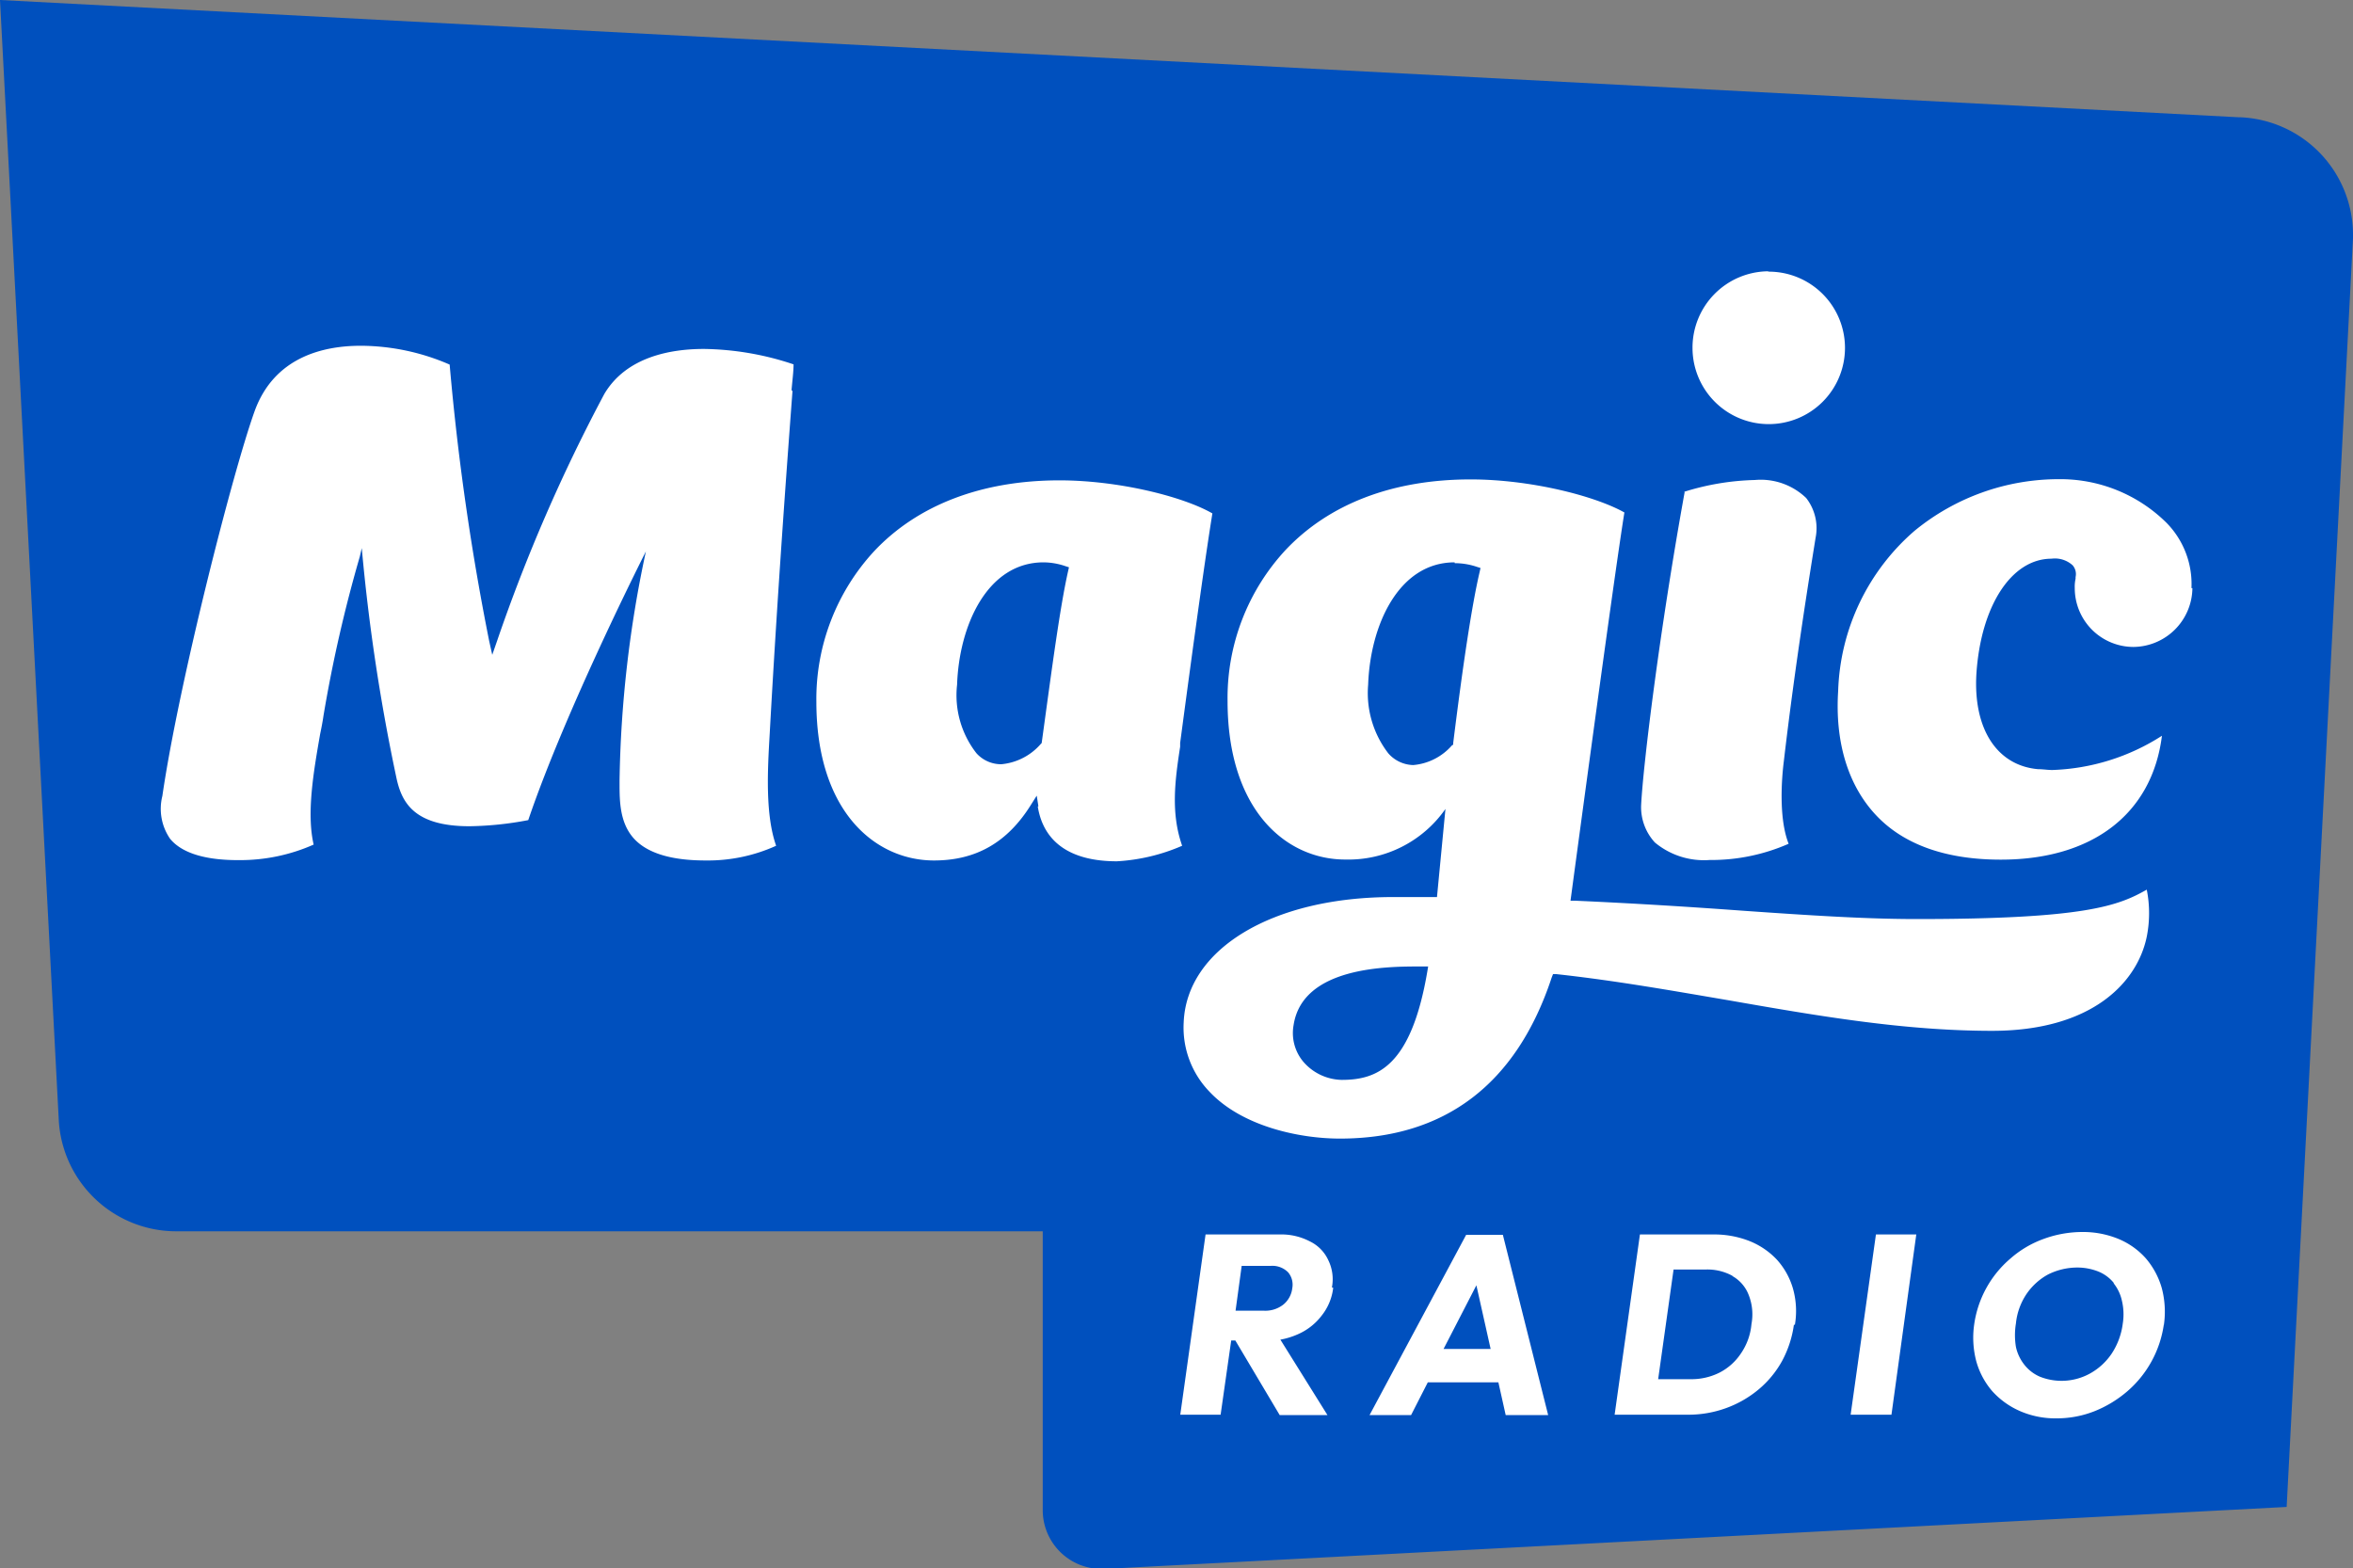
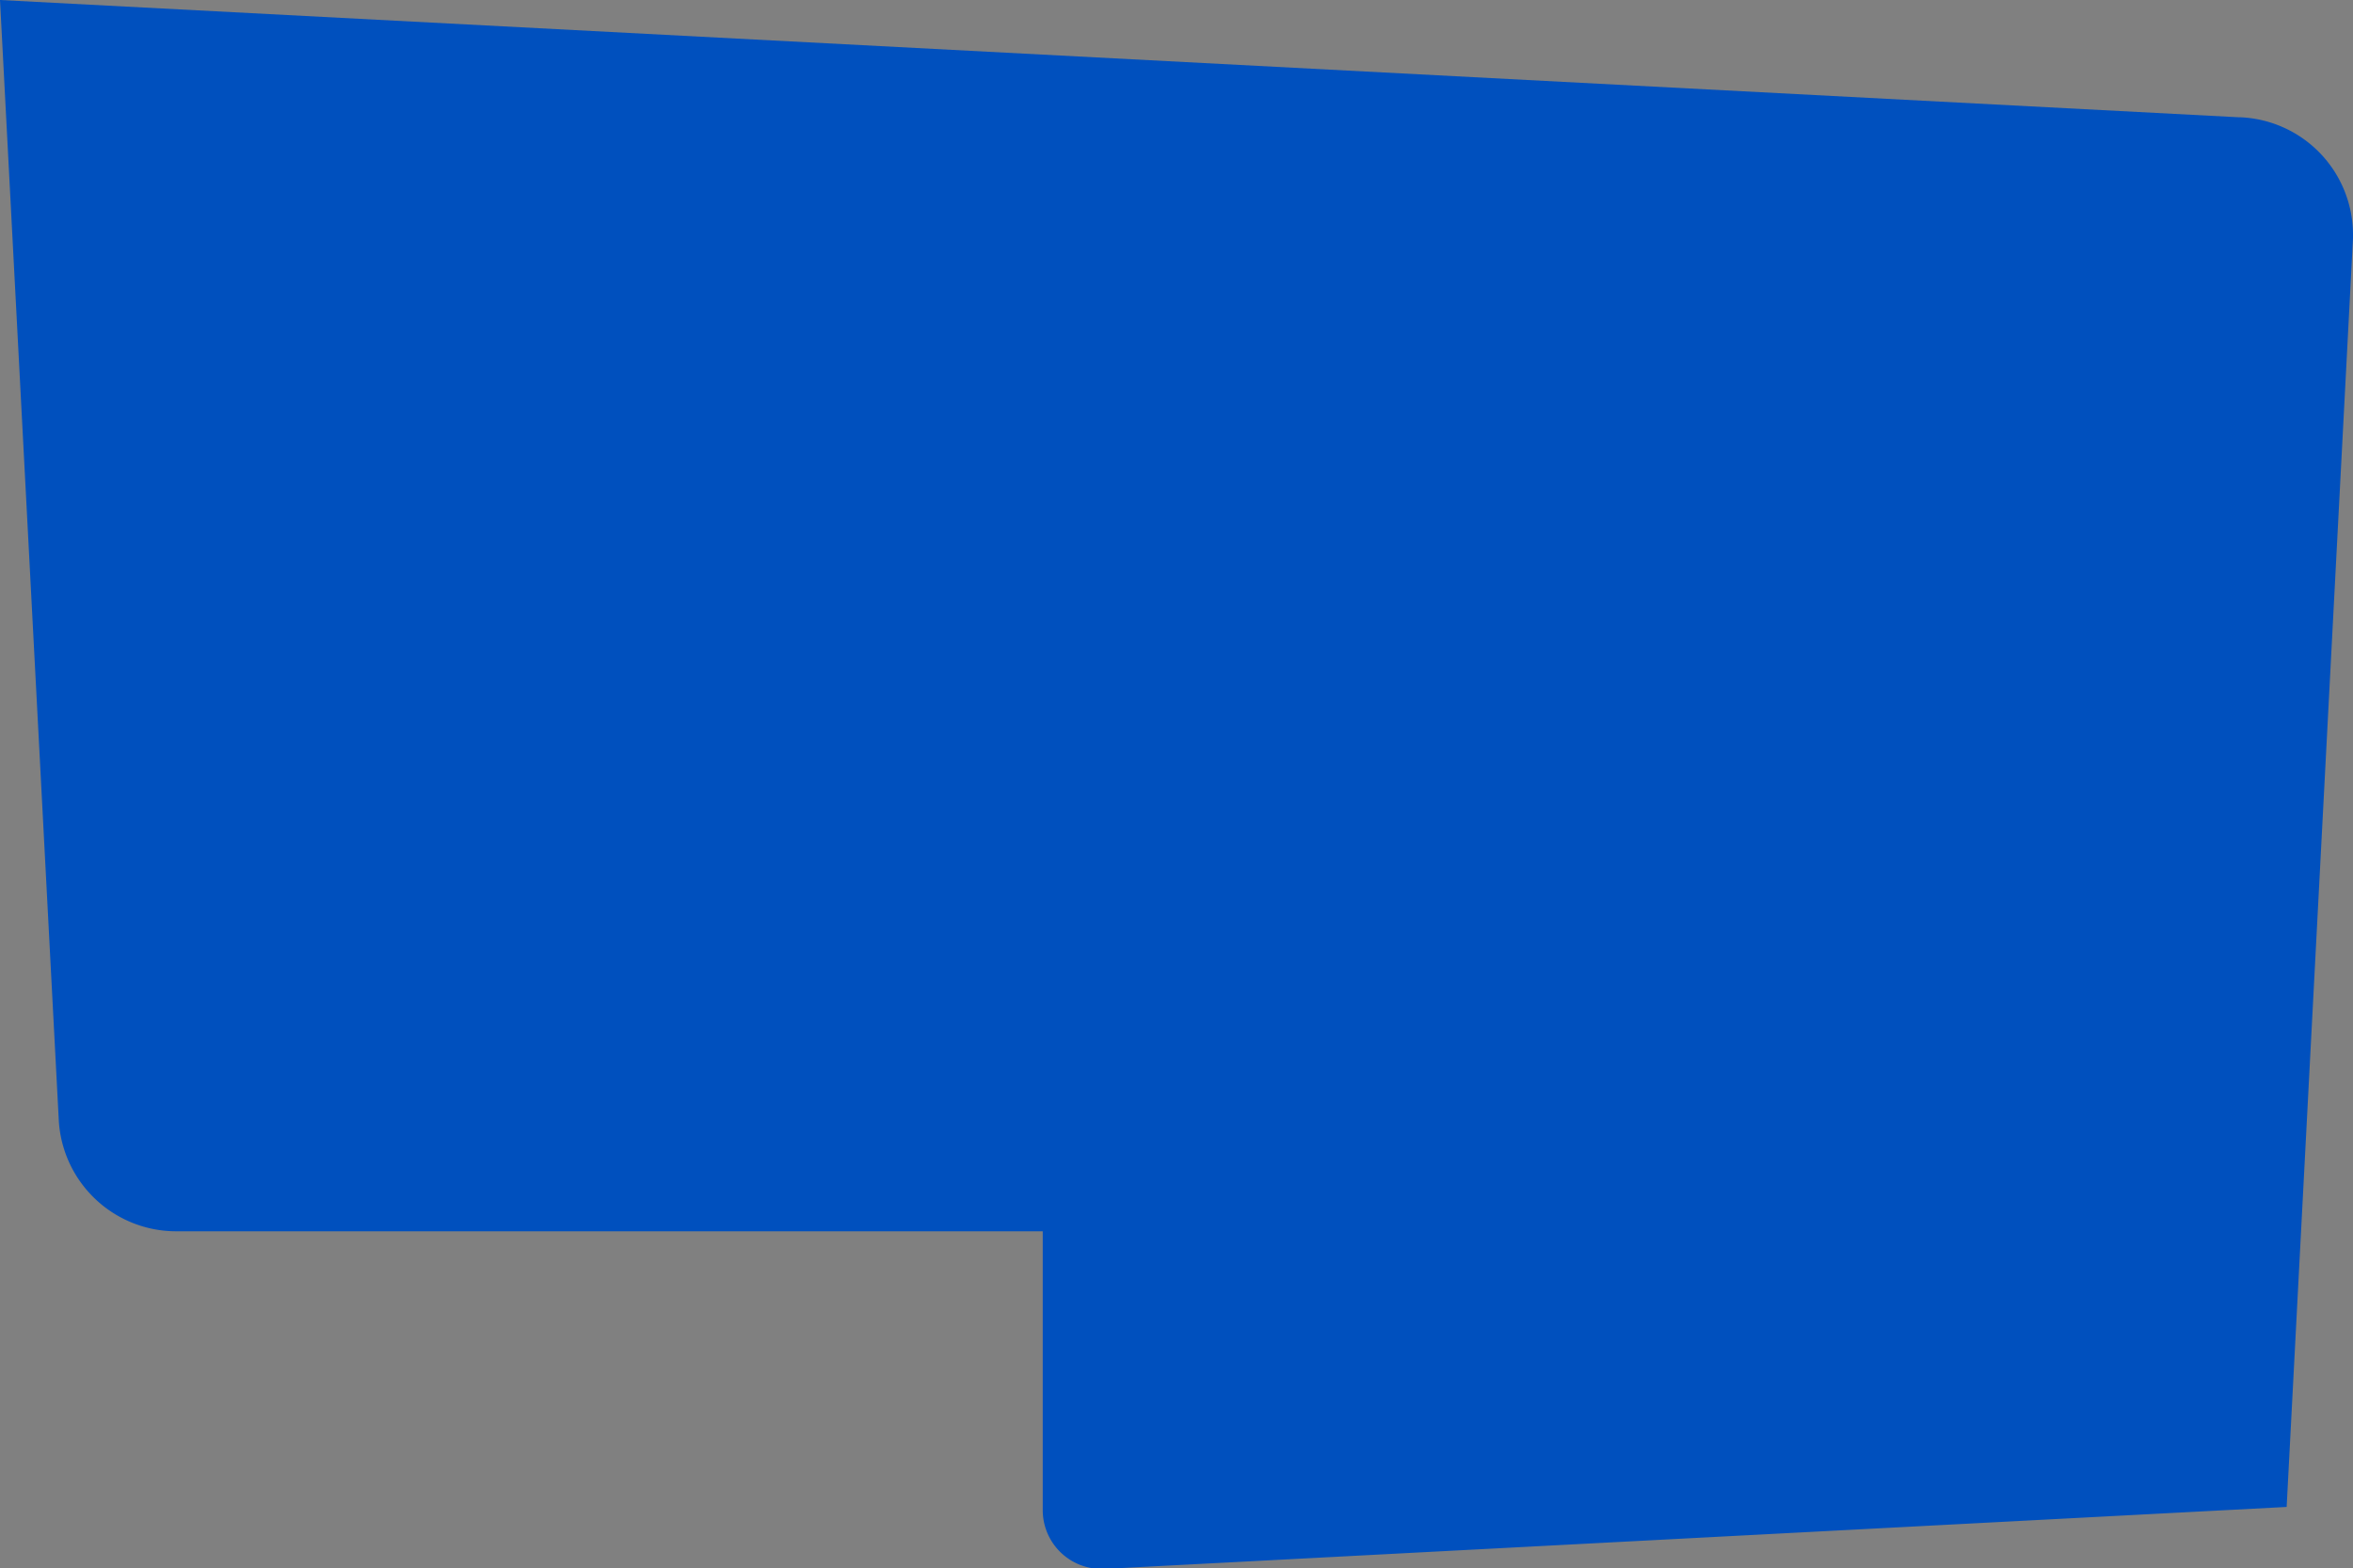
<svg xmlns="http://www.w3.org/2000/svg" id="Layer_5" data-name="Layer 5" viewBox="0 0 200 133.31">
  <rect x="0" y="0" width="200" height="133.31" fill="#808080" stroke="none" />
  <defs>
    <style>.cls-1{fill:#0050be;}.cls-2{fill:#fff;}</style>
  </defs>
  <path class="cls-1" d="M200,53.31a10,10,0,0,0-9.53-10h-.14L0,33.34l5,95.29H5A10,10,0,0,0,15,138H88.63V161.7h0a5,5,0,0,0,5,5h.24l100.49-5.27L200,53.59h0v-.31Z" transform="translate(0 -33.34)" />
-   <path class="cls-2" d="M123.64,81.14c-4.78,0-7.18,5.38-7.35,10.4A8.39,8.39,0,0,0,118,97.37a2.9,2.9,0,0,0,2.12,1,4.92,4.92,0,0,0,3.29-1.67l.11-.07v-.14c.83-6.69,1.59-11.75,2.25-14.55l.07-.32-.31-.1a5.88,5.88,0,0,0-1.88-.31Zm23.64,60.66a4.43,4.43,0,0,0-2.32-.55h-2.71l-1.31,9.32h2.7a5.32,5.32,0,0,0,2.5-.55,4.83,4.83,0,0,0,1.83-1.63,5.21,5.21,0,0,0,.9-2.5,4.49,4.49,0,0,0-.24-2.49,3.12,3.12,0,0,0-1.39-1.6ZM122.7,148h4l-1.21-5.41ZM108,140.94h-2.46l-.52,3.81h2.43a2.47,2.47,0,0,0,1.63-.52,2.1,2.1,0,0,0,.76-1.39,1.63,1.63,0,0,0-.35-1.35A1.88,1.88,0,0,0,108,140.94Zm-19.3-59.8c-4.79,0-7.18,5.38-7.35,10.4A8,8,0,0,0,83,97.37a2.82,2.82,0,0,0,2.11.93,5.05,5.05,0,0,0,3.36-1.73l.07-.07.11-.8c.76-5.54,1.45-10.78,2.14-13.83l.07-.31-.31-.1a5.83,5.83,0,0,0-1.87-.32Zm32,34.35c-2.74,0-10,0-10.75,5a3.79,3.79,0,0,0,.84,3.11,4.42,4.42,0,0,0,3.25,1.53c3,0,5.9-1.11,7.28-9.22l.07-.42h-.69Zm59,26.94a3.27,3.27,0,0,0-1.32-1,4.85,4.85,0,0,0-1.8-.35,5.58,5.58,0,0,0-2.5.59,5.28,5.28,0,0,0-1.83,1.66,5.45,5.45,0,0,0-.9,2.5,6.12,6.12,0,0,0,0,2,3.69,3.69,0,0,0,.73,1.53,3.36,3.36,0,0,0,1.31,1,5,5,0,0,0,4.27-.28,5.33,5.33,0,0,0,1.84-1.7,6,6,0,0,0,.93-2.53,5,5,0,0,0-.07-1.94,3.59,3.59,0,0,0-.73-1.52Zm-29.36-86a6.48,6.48,0,1,1-6.48,6.48A6.49,6.49,0,0,1,150.26,56.4Zm-7.18,18.71a21.76,21.76,0,0,1,6-1,5.57,5.57,0,0,1,4.36,1.53,4.17,4.17,0,0,1,.8,3.39c-.48,3-1.73,10.68-2.7,19-.18,1.42-.45,4.82.41,7a16.36,16.36,0,0,1-6.72,1.38,6.52,6.52,0,0,1-4.65-1.49,4.44,4.44,0,0,1-1.17-3.12c.17-3.5,1.59-15,3.7-26.65Zm-75.8-8.56c-.45,6-1.28,17.19-1.94,29.19-.18,3.05-.38,6.82.55,9.46a14.07,14.07,0,0,1-6,1.25c-2.84,0-4.85-.59-6-1.77-1.31-1.35-1.31-3.29-1.31-4.82v-.21A99.11,99.11,0,0,1,54.9,80.21s-6.79,13.38-10,22.84a28.29,28.29,0,0,1-5,.52c-4.68,0-5.75-2-6.2-4.09a164.85,164.85,0,0,1-2.95-19.55l-.17.73a118.81,118.81,0,0,0-3.09,13.55c-.07.49-.17,1-.28,1.53-.55,3.15-1.17,6.72-.55,9.39a15.42,15.42,0,0,1-6.34,1.32h-.11c-2.84,0-4.78-.63-5.75-1.81A4.48,4.48,0,0,1,13.8,101c1.38-9.5,6-27.63,7.86-32.76,1.67-4.54,5.79-5.51,9-5.51a19.08,19.08,0,0,1,7.56,1.6,214.82,214.82,0,0,0,3.36,23.5L41.84,89l.41-1.18a143.11,143.11,0,0,1,9.12-21C53.24,63.67,57,63,59.83,63a24.83,24.83,0,0,1,7.62,1.31c0,.63-.1,1.35-.17,2.19Zm20.9,35.29-.14-.9-.48.76c-2,3.22-4.68,4.75-8.25,4.75-5,0-10-4.16-10-13.49a18.51,18.51,0,0,1,4.93-12.82c3.7-3.92,9.15-6,15.73-6,5.06,0,10.54,1.39,13,2.81-.56,3.47-1.43,9.67-2.74,19.51v.32c-.45,2.91-.8,5.65.17,8.42a16.15,16.15,0,0,1-5.55,1.32c-3.91,0-6.23-1.6-6.72-4.65Zm25.06,40.93a4.65,4.65,0,0,1-1,2.39,5.08,5.08,0,0,1-2,1.56,6.5,6.5,0,0,1-1.49.46l4,6.41h-4.06L105,147.28h-.35l-.9,6.31h-3.43l2.15-15.32h6.27a5.24,5.24,0,0,1,2.6.59,3.29,3.29,0,0,1,1.56,1.59,3.68,3.68,0,0,1,.31,2.32Zm14.66,10.82-.62-2.78h-6l-1.42,2.78h-3.53l8.21-15.32h3.12l3.85,15.32H127.9ZM132,116.15l-.11.28c-3,9.08-9.11,13.69-18,13.69-3.37,0-8.29-1-11.1-4a7.84,7.84,0,0,1-2.18-5.86c.24-6.27,7.56-10.67,17.78-10.67h3.75l.72-7.49a10.06,10.06,0,0,1-8.52,4.3c-5,0-10-4.16-10-13.49a18.51,18.51,0,0,1,4.93-12.82c3.7-3.92,9.11-6,15.73-6,5.06,0,10.54,1.39,13.07,2.81-.9,5.55-4.58,33-4.58,33h.39c5.37.24,10.15.55,14.38.86,5.58.39,10.36.7,14.66.7,14.39,0,17.16-1.15,19.55-2.5a10.23,10.23,0,0,1,0,4c-.8,3.88-4.65,8-13.14,8-7.45,0-14.73-1.25-22.43-2.6-4.71-.8-9.56-1.67-14.62-2.22H132Zm20.48,29.78a9.12,9.12,0,0,1-1,3.08,8.5,8.5,0,0,1-2,2.43,9.18,9.18,0,0,1-2.77,1.59,9.39,9.39,0,0,1-3.26.56h-6.21l2.15-15.32h6.17a8.18,8.18,0,0,1,3.12.55,6.5,6.5,0,0,1,2.36,1.6,6.26,6.26,0,0,1,1.35,2.42,7,7,0,0,1,.17,3.12Zm8.29,7.66H157.3l2.15-15.32h3.43Zm23.15-7.66a9.21,9.21,0,0,1-3.08,5.65,9.94,9.94,0,0,1-2.78,1.7,8.74,8.74,0,0,1-3.25.62,7.55,7.55,0,0,1-3.12-.62,6.87,6.87,0,0,1-2.36-1.7,6.58,6.58,0,0,1-1.35-2.53,7.87,7.87,0,0,1-.18-3.12,9,9,0,0,1,3.09-5.62,8.78,8.78,0,0,1,2.81-1.66,9.58,9.58,0,0,1,3.29-.59,7.9,7.9,0,0,1,3.08.59,6.39,6.39,0,0,1,2.33,1.66,6.71,6.71,0,0,1,1.35,2.53,7.85,7.85,0,0,1,.17,3.16Zm2.43-62.6a5.06,5.06,0,0,1-5,5,5,5,0,0,1-5-5,3.1,3.1,0,0,1,.07-.8v-.14a1.14,1.14,0,0,0-.25-1,2.24,2.24,0,0,0-1.8-.56c-3.4,0-6,4-6.38,9.78-.28,4.68,1.74,7.8,5.24,8.11.41,0,.83.07,1.21.07a18.33,18.33,0,0,0,9.32-2.91c-.83,6.62-5.89,10.53-13.69,10.53-4.68,0-8.28-1.28-10.64-3.81s-3.47-6.2-3.19-10.54a18.77,18.77,0,0,1,6.48-13.59A19.32,19.32,0,0,1,175,74.07a12.82,12.82,0,0,1,9.15,3.71,7.42,7.42,0,0,1,2.12,5.55Z" transform="translate(0 -33.34)" />
</svg>